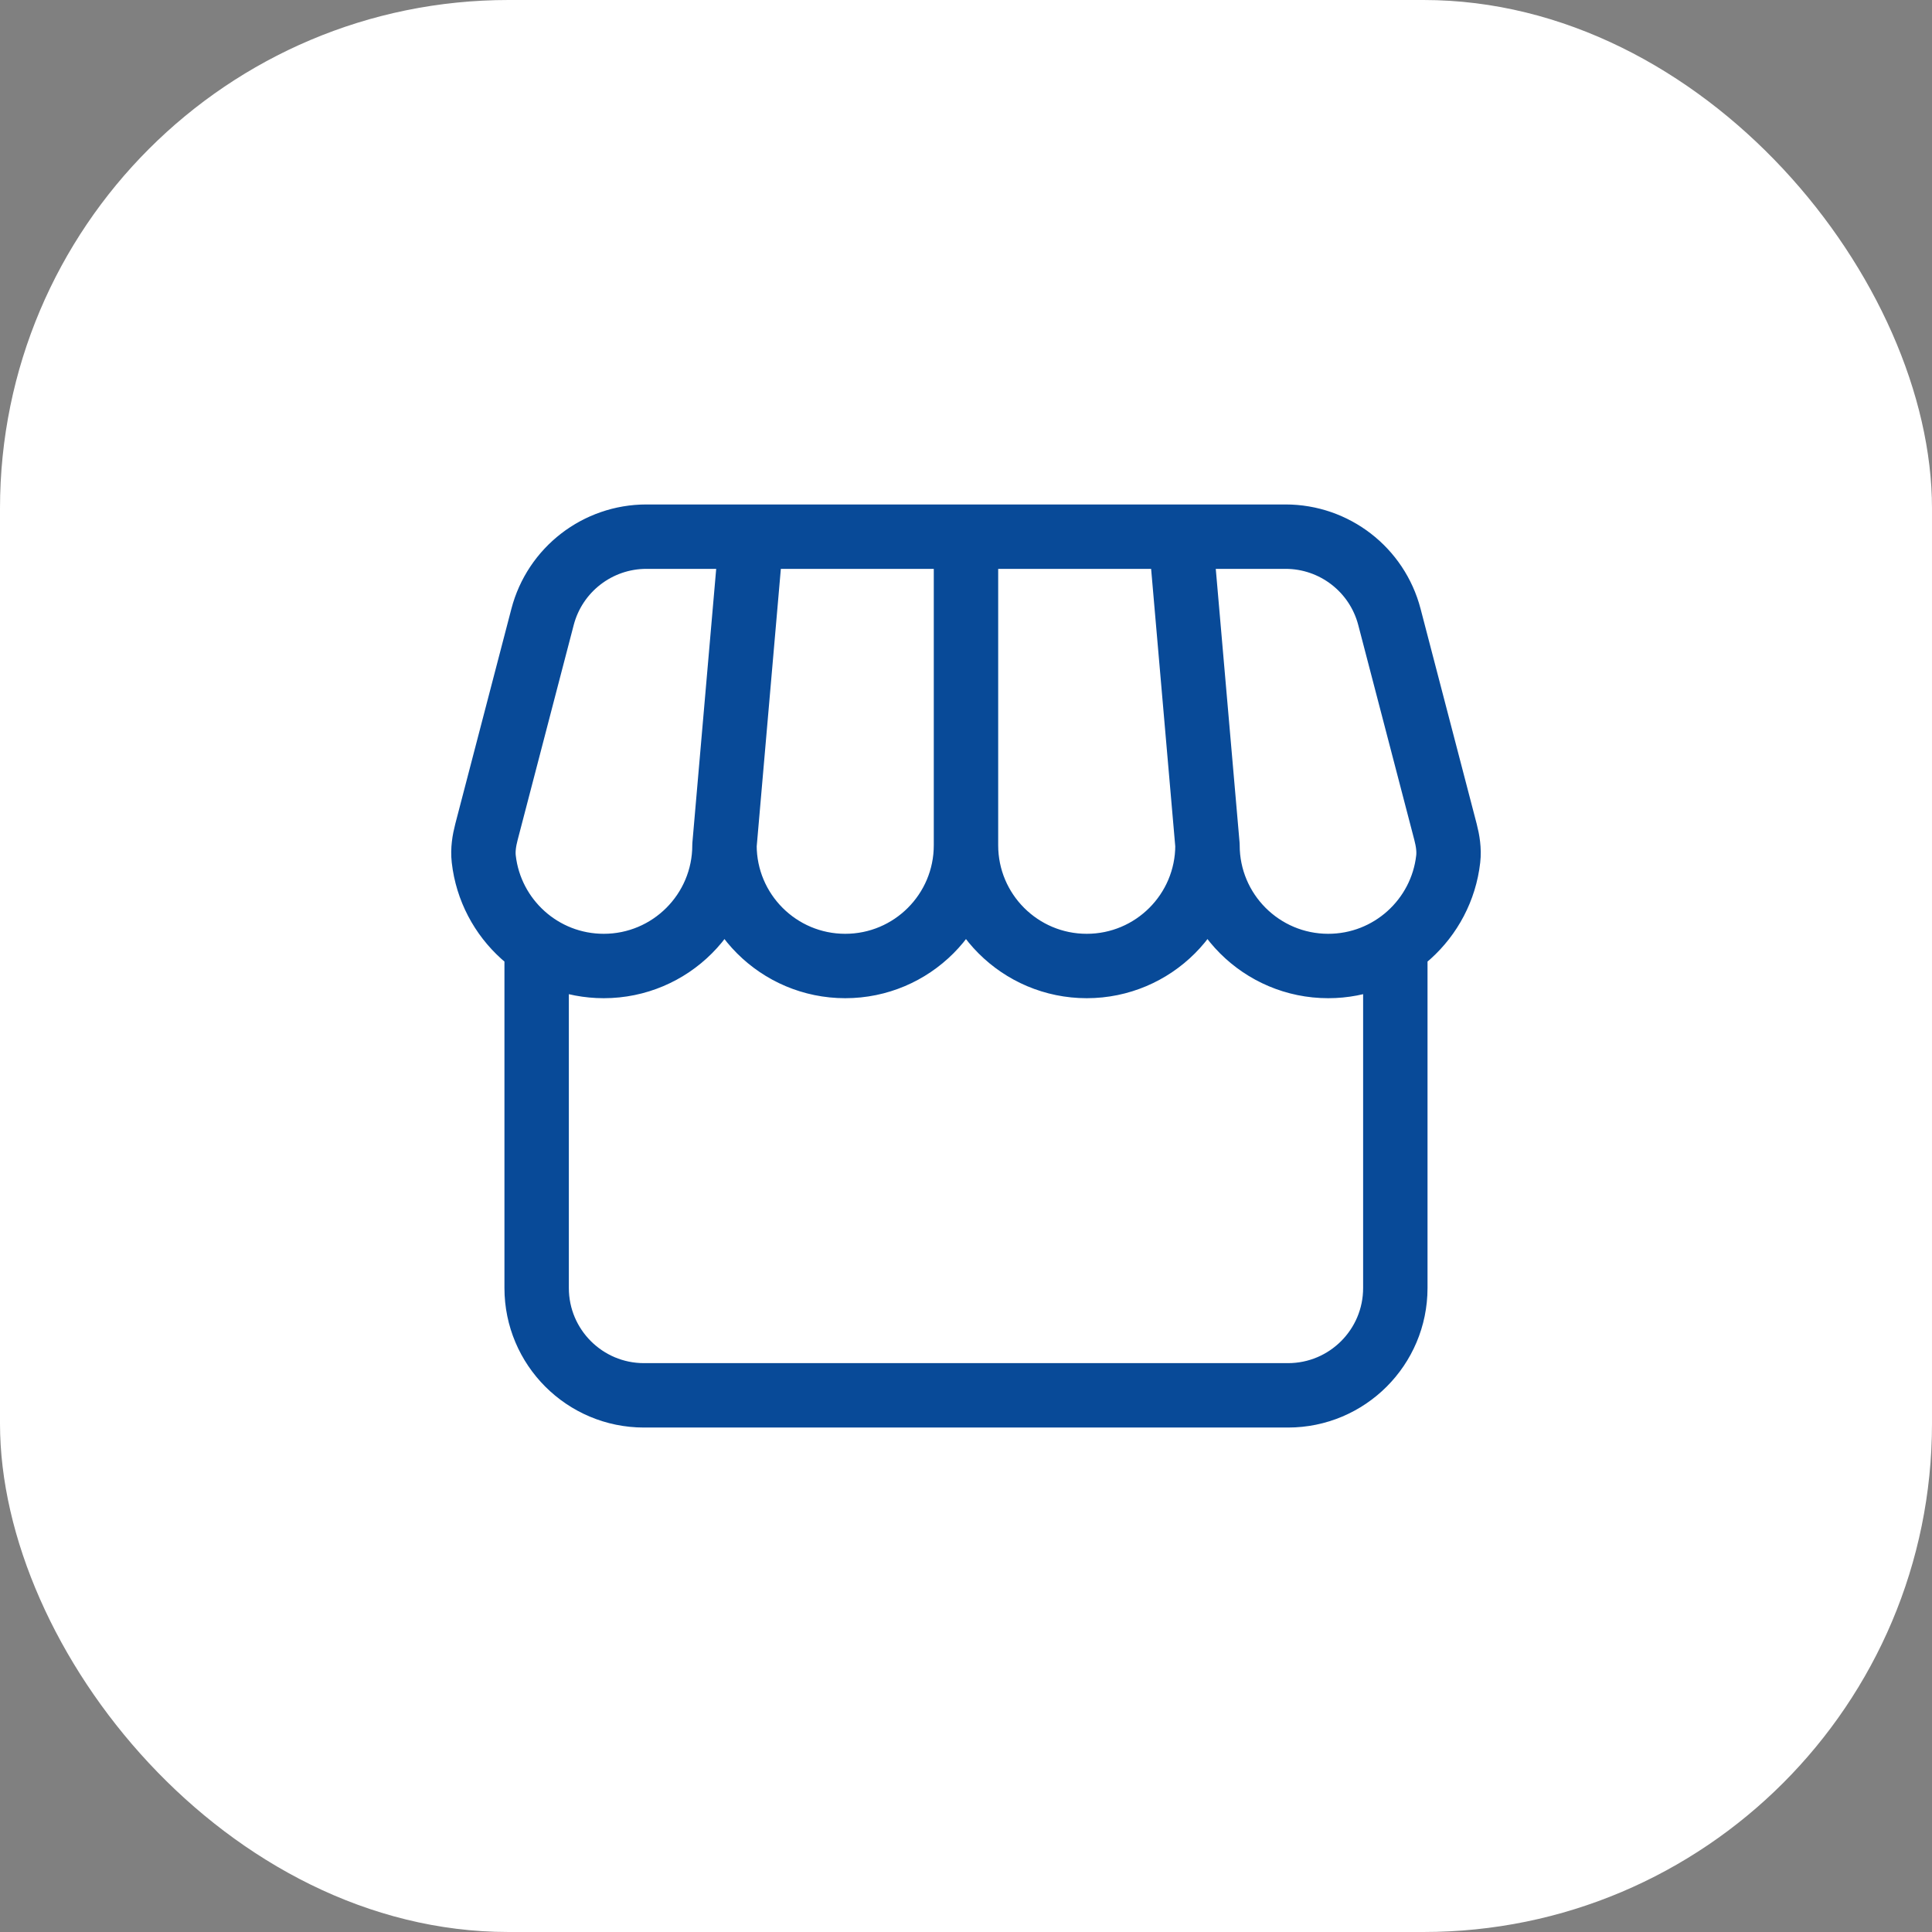
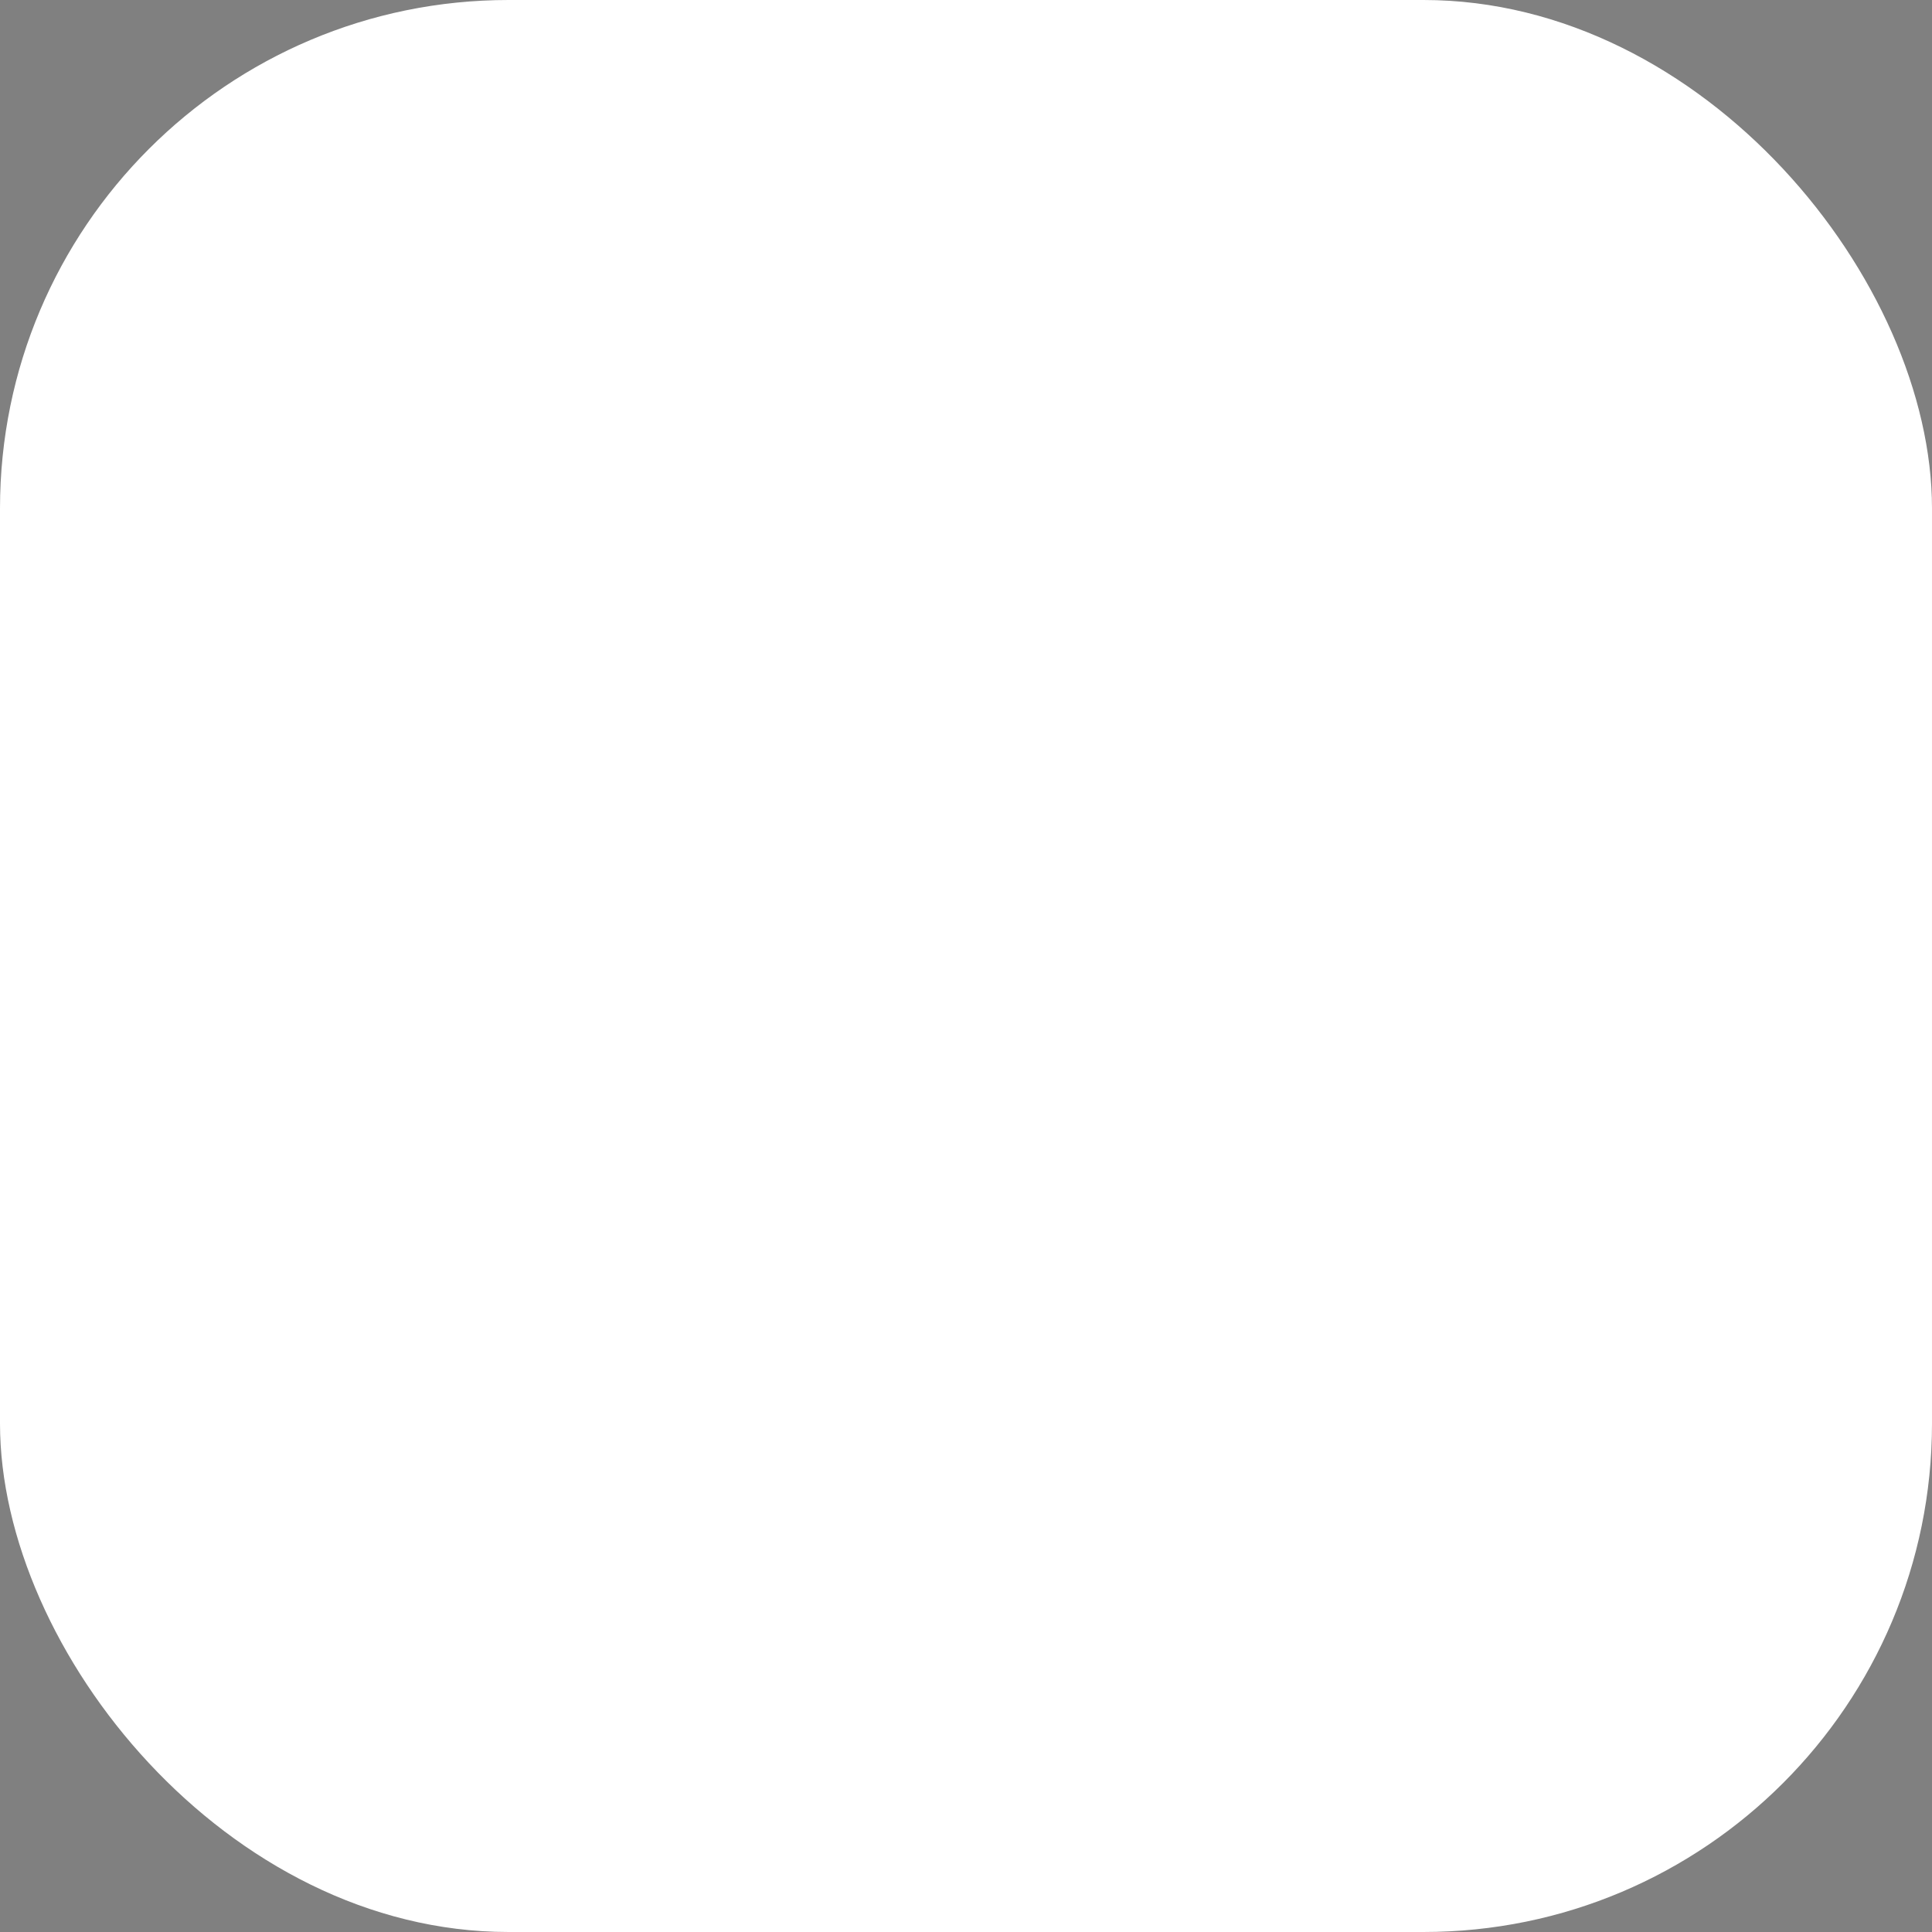
<svg xmlns="http://www.w3.org/2000/svg" width="120" height="120" viewBox="0 0 120 120" fill="none">
  <rect x="0" y="0" width="120" height="120" fill="#808080" stroke="none" />
  <rect width="120" height="120" rx="31.582" fill="white" />
-   <path d="M86.666 58.737V80C86.666 83.682 83.681 86.667 79.999 86.667H39.999C36.317 86.667 33.332 83.682 33.332 80V58.737M44.999 52.5C44.999 56.642 41.641 60 37.499 60C33.645 60 30.471 57.094 30.047 53.354C29.983 52.79 30.072 52.222 30.215 51.672L33.699 38.317C34.465 35.382 37.116 33.333 40.15 33.333H79.848C82.882 33.333 85.533 35.382 86.299 38.317L89.783 51.672C89.926 52.222 90.015 52.79 89.951 53.354C89.527 57.094 86.352 60 82.499 60C78.357 60 74.999 56.642 74.999 52.5M44.999 52.5C44.999 56.642 48.357 60 52.499 60C56.641 60 59.999 56.642 59.999 52.5M44.999 52.5L46.666 33.333M59.999 52.5C59.999 56.642 63.357 60 67.499 60C71.641 60 74.999 56.642 74.999 52.5M59.999 52.5V33.333M74.999 52.5L73.332 33.333" stroke="#084A98" stroke-width="4" stroke-linecap="round" stroke-linejoin="round" />
</svg>